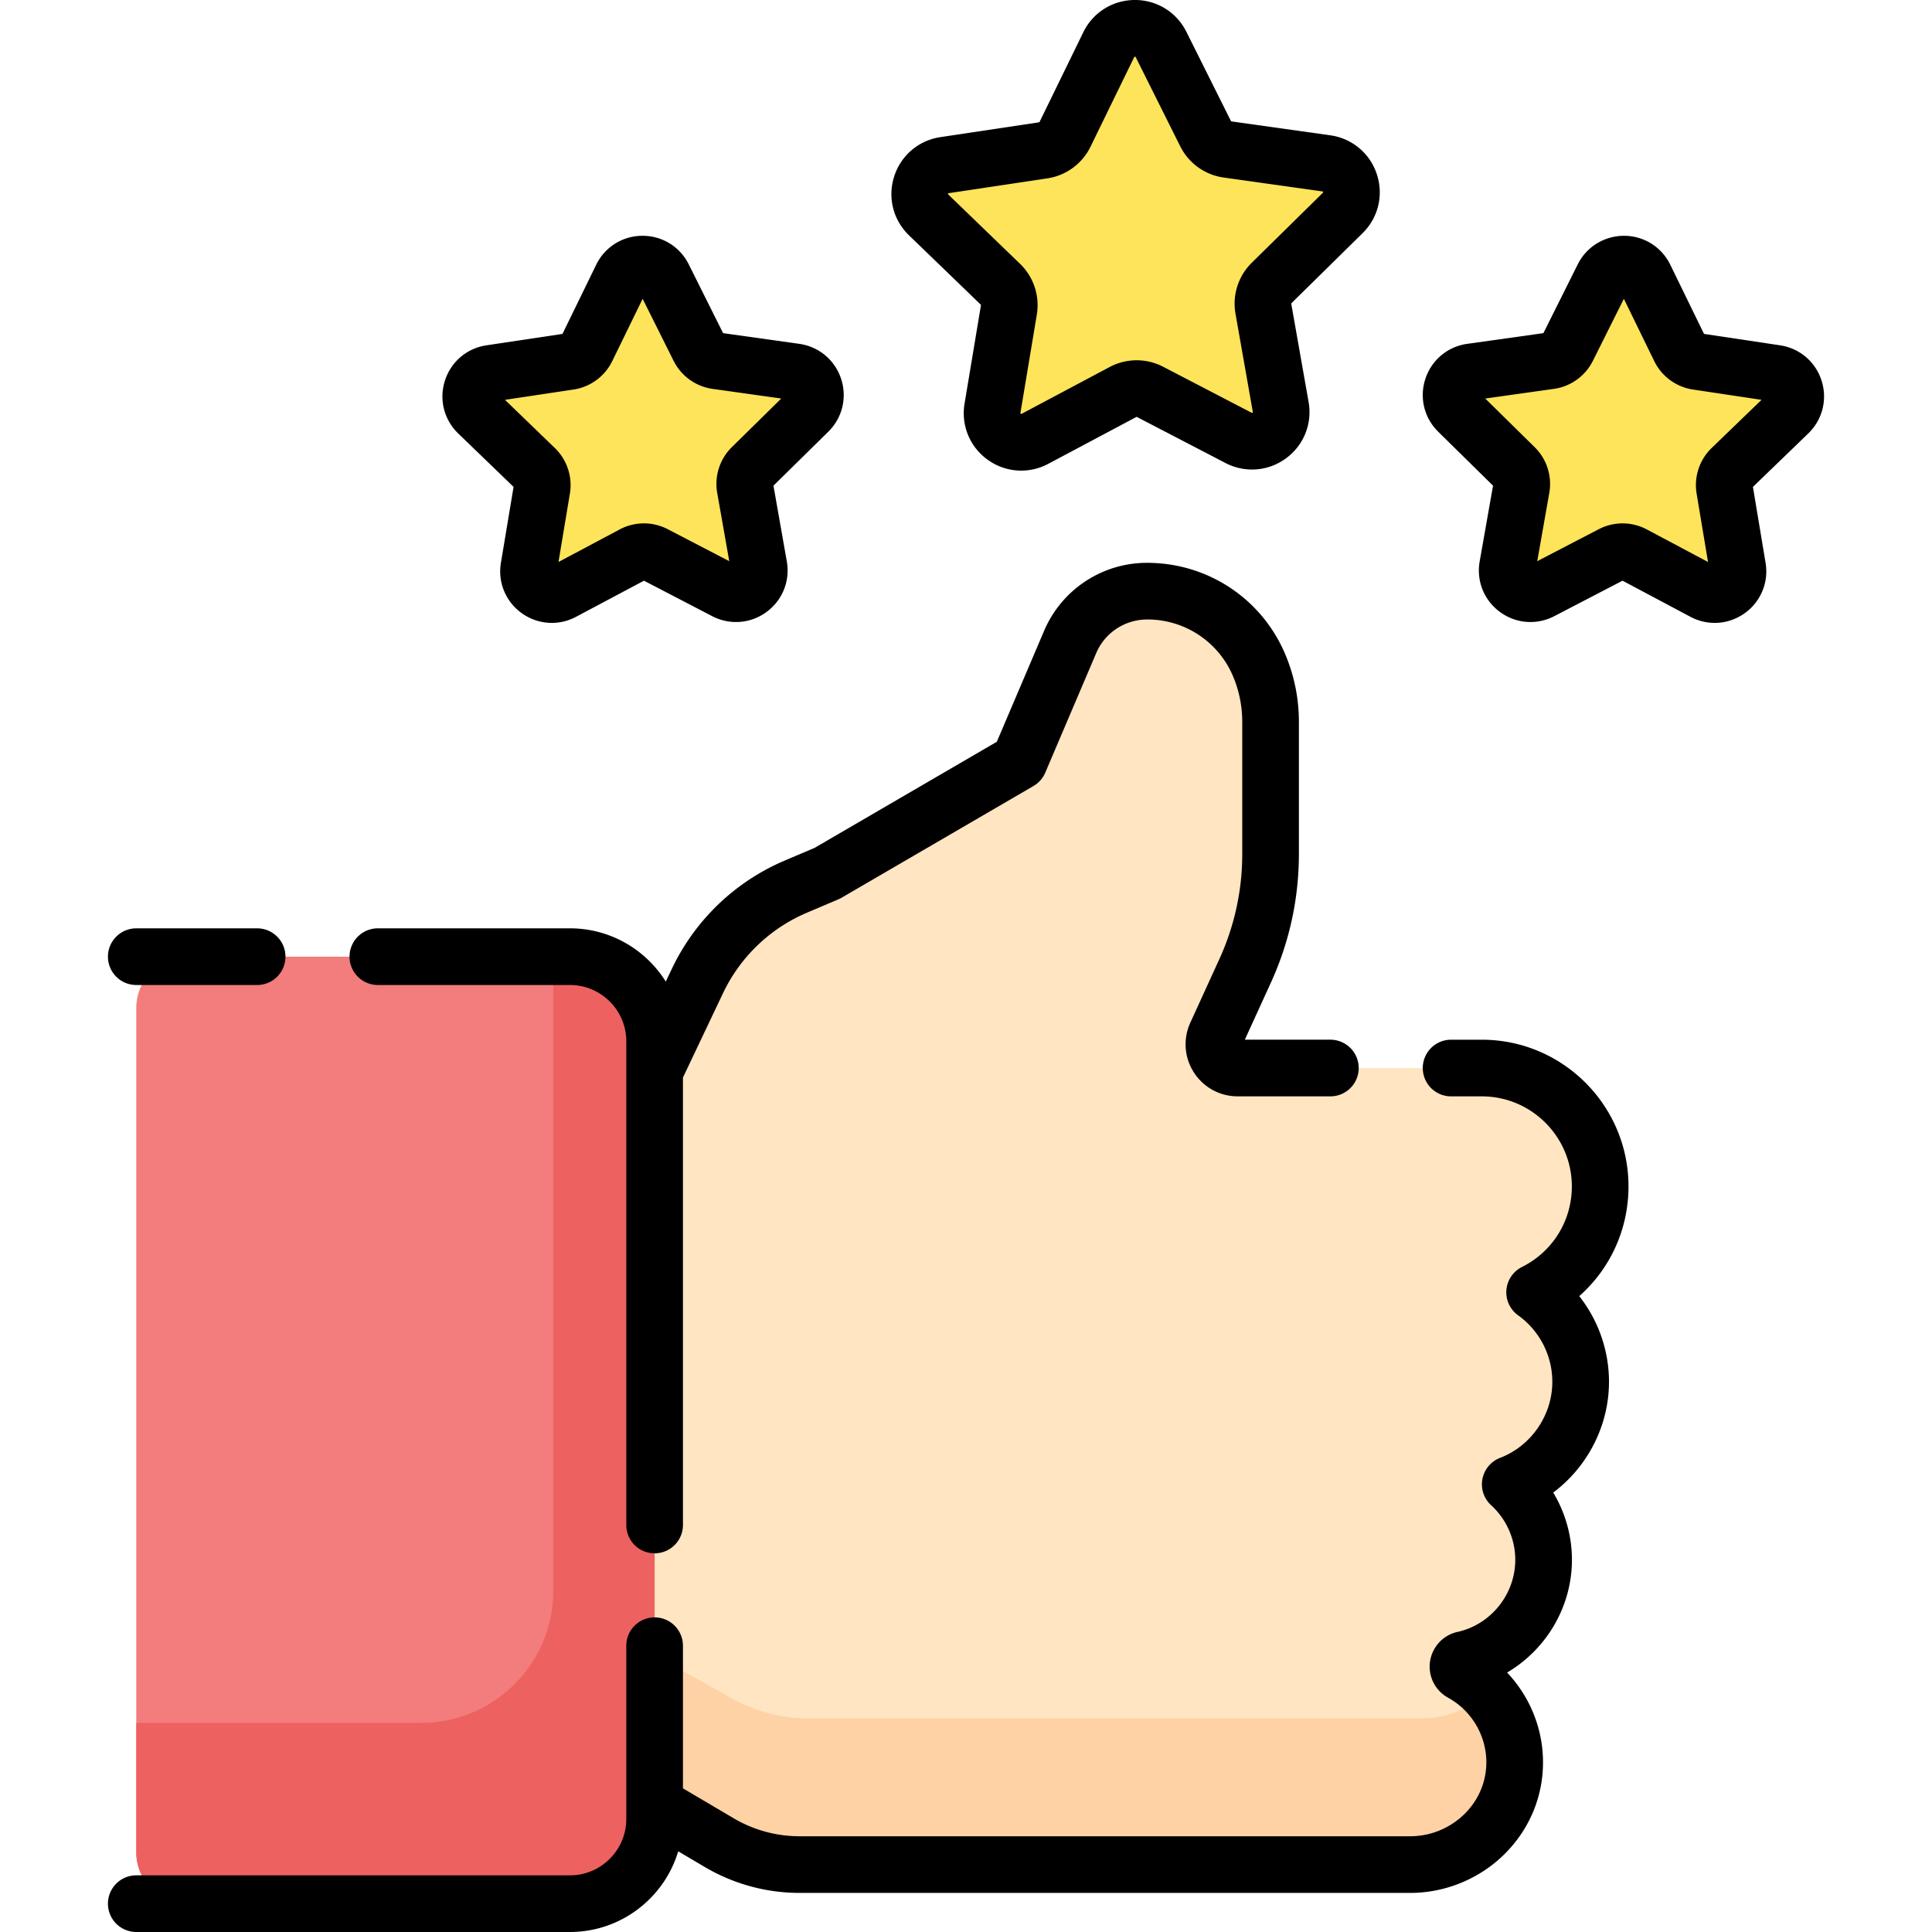
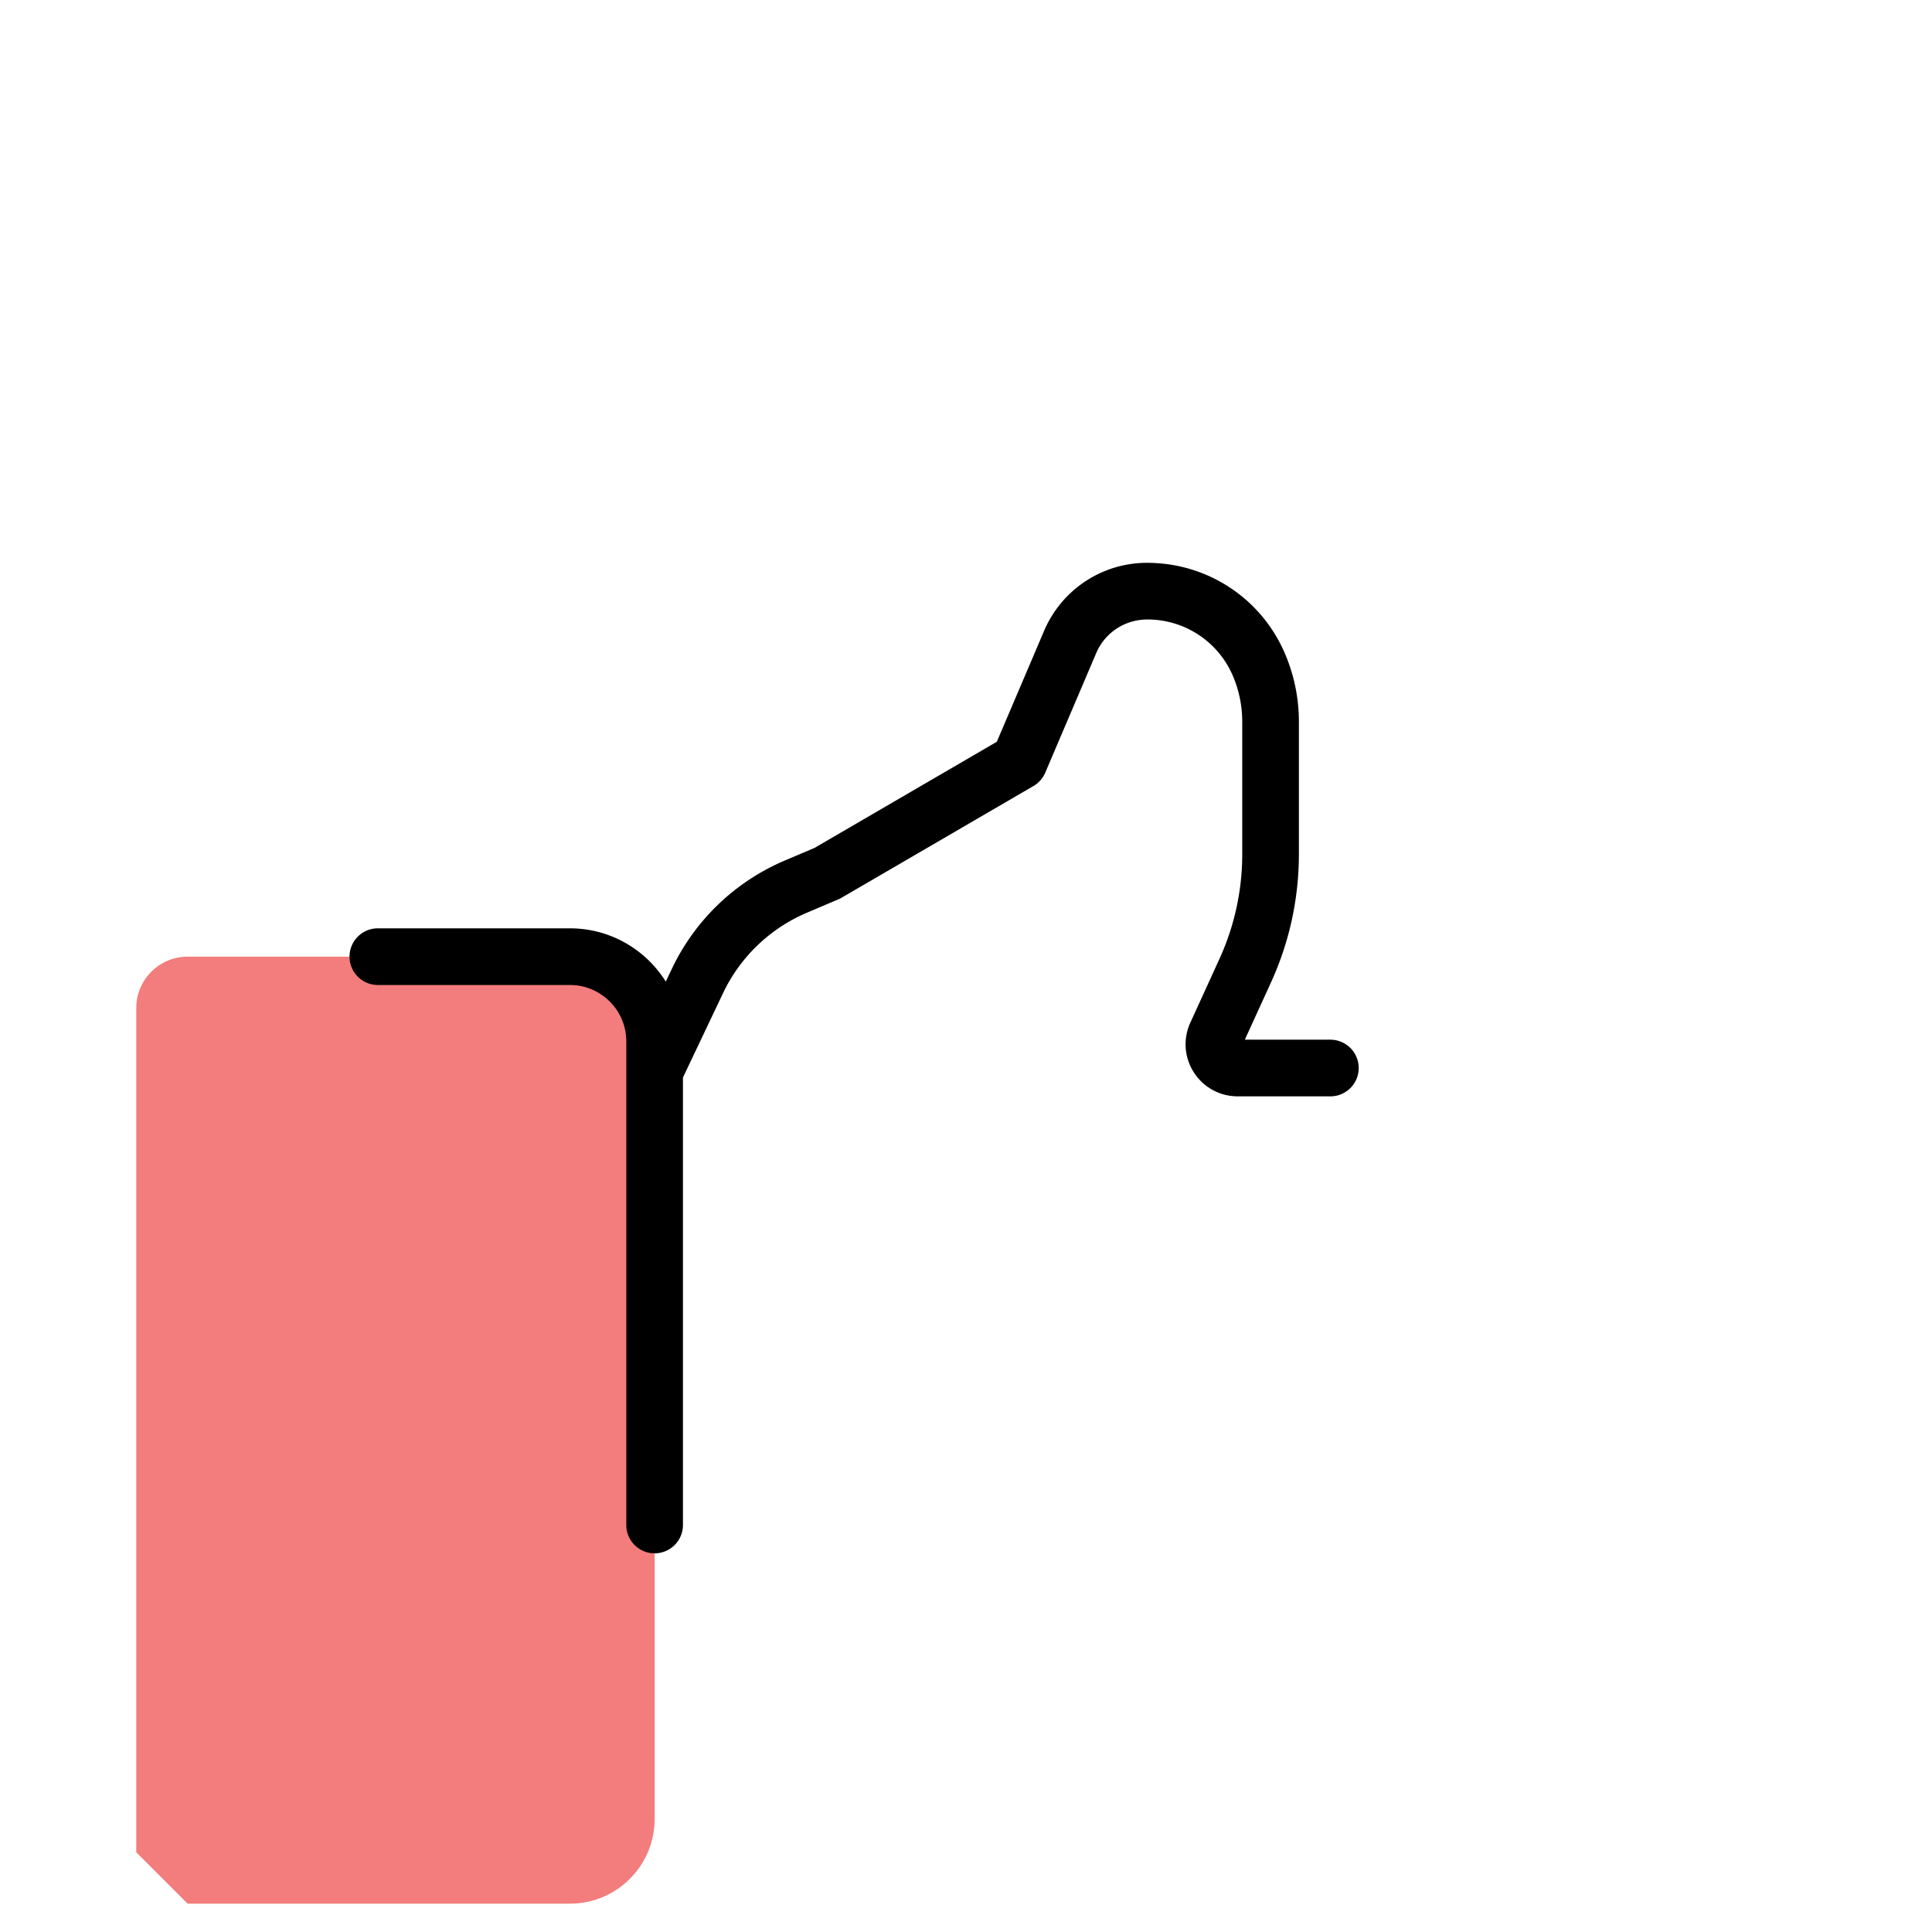
<svg xmlns="http://www.w3.org/2000/svg" t="1746604244607" class="icon" viewBox="0 0 1024 1024" version="1.1" p-id="6450" width="200" height="200">
-   <path d="M381.237 976.659a83.67 83.67 0 0 0 42.526 11.615h323.726c30.483 0 55.859-24.665 55.319-55.144-0.354-20.029-11.591-37.392-28.043-46.462a3.784 3.784 0 0 1-1.998-3.303v-0.104c0-1.734 1.191-3.251 2.885-3.623 24.301-5.339 42.49-26.988 42.49-52.892 0-15.857-6.814-30.119-17.673-40.026 21.823-8.42 37.313-29.58 37.313-54.374 0-19.541-9.627-36.821-24.387-47.393 20.584-10.292 34.727-31.556 34.727-56.135 0-34.649-28.089-62.738-62.738-62.738h-129.383c-9.159 0-15.247-9.475-11.443-17.805l15.357-33.62a149.582 149.582 0 0 0 13.521-62.143v-69.912c0-10.078-1.972-20.059-5.804-29.38a64.365 64.365 0 0 0-59.531-39.89h-0.132a44.306 44.306 0 0 0-40.759 26.934l-27.01 63.37-101.705 59.216-16.674 7.085a101.857 101.857 0 0 0-52.17 50.042l-120.124 247.557v135.801z" fill="#FFE5C2" p-id="6451" />
-   <path d="M752.484 910.832H428.758a83.65 83.65 0 0 1-42.526-11.615l-131.709-73.326v-68.657l-4.997 10.298v135.801l131.709 73.326a83.67 83.67 0 0 0 42.526 11.615h323.724c30.483 0 55.859-24.665 55.319-55.144a53.897 53.897 0 0 0-14.198-35.558 55.807 55.807 0 0 1-36.122 13.261z" fill="#FED2A4" p-id="6452" />
-   <path d="M99.453 1008.986h202.625c24.792 0 44.887-20.097 44.887-44.887V551.941c0-24.792-20.097-44.887-44.887-44.887H99.453c-15.036 0-27.226 12.19-27.226 27.226v447.478c-0.002 15.038 12.188 27.228 27.226 27.228z" fill="#F37C7C" p-id="6453" />
-   <path d="M302.077 507.054h-8.824v336.082c0 38.681-31.358 70.039-70.039 70.039H72.225v68.585c0 15.036 12.19 27.226 27.226 27.226h202.625c24.792 0 44.887-20.097 44.887-44.887V551.941c0.002-24.79-20.095-44.887-44.885-44.887z" fill="#EE6161" p-id="6454" />
-   <path d="M656.45 232.079l-46.877-24.363a15.455 15.455 0 0 0-14.384 0.068l-46.644 24.804c-11.311 6.014-24.607-3.551-22.501-16.187l8.686-52.112a15.459 15.459 0 0 0-4.508-13.659l-38.004-36.697c-9.215-8.898-4.226-24.499 8.442-26.401l52.244-7.843a15.455 15.455 0 0 0 11.597-8.51l23.158-47.483c5.615-11.513 21.995-11.591 27.718-0.13l23.602 47.263a15.455 15.455 0 0 0 11.677 8.4l52.316 7.351c12.686 1.782 17.821 17.336 8.69 26.321l-37.656 37.053a15.457 15.457 0 0 0-4.38 13.701l9.175 52.027c2.22 12.614-10.986 22.303-22.351 16.398zM384.408 313.26l-37.42-19.448a12.34 12.34 0 0 0-11.481 0.054l-37.235 19.801c-9.029 4.801-19.643-2.835-17.961-12.92l6.933-41.598a12.338 12.338 0 0 0-3.599-10.902l-30.337-29.294c-7.355-7.103-3.373-19.557 6.738-21.076l41.704-6.26a12.336 12.336 0 0 0 9.257-6.792l18.486-37.904c4.482-9.191 17.557-9.253 22.127-0.104l18.842 37.728a12.332 12.332 0 0 0 9.321 6.704l41.762 5.868c10.126 1.423 14.226 13.839 6.937 21.012l-30.061 29.578a12.34 12.34 0 0 0-3.497 10.936l7.325 41.532c1.776 10.066-8.766 17.801-17.839 13.086zM816.885 313.26l37.42-19.448a12.34 12.34 0 0 1 11.481 0.054l37.235 19.801c9.029 4.801 19.643-2.835 17.961-12.92l-6.933-41.598a12.338 12.338 0 0 1 3.599-10.902l30.337-29.294c7.355-7.103 3.373-19.557-6.738-21.076l-41.704-6.26a12.336 12.336 0 0 1-9.257-6.792l-18.486-37.904c-4.482-9.191-17.557-9.253-22.127-0.104l-18.842 37.728a12.332 12.332 0 0 1-9.321 6.704l-41.762 5.868c-10.126 1.423-14.226 13.839-6.937 21.012l30.061 29.578a12.34 12.34 0 0 1 3.497 10.936l-7.325 41.532c-1.776 10.066 8.766 17.801 17.839 13.086z" fill="#FEE45A" p-id="6455" />
-   <path d="M863.133 628.818c0-42.873-34.879-77.752-77.752-77.752h-16.265a15.014 15.014 0 0 0 0 30.029h16.265c26.315 0 47.723 21.408 47.723 47.723 0 18.191-10.126 34.557-26.427 42.707a15.012 15.012 0 0 0-2.03 25.636c11.345 8.124 18.115 21.278 18.115 35.187 0 17.751-11.133 33.972-27.702 40.364a15.016 15.016 0 0 0-4.714 25.1 39.253 39.253 0 0 1 12.778 28.932c0 18.243-12.91 34.321-30.695 38.228-8.506 1.866-14.68 9.557-14.68 18.393a18.81 18.81 0 0 0 9.761 16.45c12.262 6.76 20.033 19.627 20.279 33.578 0.184 10.318-3.78 20.137-11.161 27.648a41.099 41.099 0 0 1-29.146 12.216H423.763a68.689 68.689 0 0 1-34.895-9.531l-26.89-15.871v-75.592a15.014 15.014 0 0 0-30.029 0v91.831c0 16.472-13.401 29.872-29.872 29.872H72.227a15.014 15.014 0 0 0 0 30.029h229.851c27.072 0 49.996-18.057 57.389-42.757l14.139 8.344a98.734 98.734 0 0 0 50.158 13.699h323.724c18.9 0 37.33-7.727 50.566-21.2 13.072-13.305 20.091-30.787 19.765-49.225-0.31-17.481-7.291-33.994-19.034-46.378 20.728-12.182 34.371-34.817 34.371-59.739 0-12.652-3.497-24.976-9.909-35.648 18.197-13.643 29.548-35.416 29.548-58.75 0-16.606-5.689-32.573-15.765-45.367 16.442-14.522 26.105-35.466 26.105-58.157zM519.788 161.43a0.44 0.44 0 0 1 0.13 0.39l-8.686 52.112c-1.92 11.523 2.779 22.922 12.262 29.742a30.351 30.351 0 0 0 17.767 5.767 30.489 30.489 0 0 0 14.332-3.599l46.648-24.806a0.43 0.43 0 0 1 0.406 0l46.877 24.363c10.366 5.385 22.656 4.442 32.077-2.47 9.419-6.913 14.009-18.351 11.981-29.858l-9.177-52.025a0.44 0.44 0 0 1 0.126-0.39l37.656-37.053c8.328-8.194 11.225-20.177 7.563-31.272s-13.124-18.996-24.693-20.622l-52.316-7.351a0.436 0.436 0 0 1-0.332-0.24L628.806 16.856C623.607 6.448 613.175 0 601.552 0h-0.148c-11.683 0.054-22.121 6.612-27.242 17.112L551.004 64.595a0.44 0.44 0 0 1-0.33 0.242l-52.246 7.841c-11.553 1.736-20.94 9.725-24.497 20.854s-0.547 23.082 7.857 31.196z m-17.122-58.996s0.058-0.032 0.218-0.056l52.248-7.841a30.469 30.469 0 0 0 22.86-16.776l23.158-47.485a0.729 0.729 0 0 1 0.118-0.19c0.108-0.076 0.446-0.076 0.551-0.004 0 0 0.048 0.046 0.122 0.192l23.604 47.263a30.459 30.459 0 0 0 23.02 16.56l52.316 7.351c0.158 0.022 0.216 0.052 0.218 0.052 0.104 0.08 0.208 0.4 0.174 0.524 0 0-0.028 0.06-0.144 0.174l-37.656 37.051a30.467 30.467 0 0 0-8.638 27.012l9.175 52.025c0.028 0.16 0.018 0.224 0.018 0.224-0.044 0.124-0.314 0.324-0.444 0.328 0 0-0.066-0.008-0.21-0.084l-46.877-24.363a30.459 30.459 0 0 0-28.357 0.134l-46.646 24.804a0.709 0.709 0 0 1-0.208 0.086c-0.132-0.002-0.406-0.2-0.45-0.322 0 0-0.012-0.064 0.014-0.226l8.686-52.112a30.471 30.471 0 0 0-8.89-26.928l-38.002-36.697a0.799 0.799 0 0 1-0.146-0.17c-0.034-0.124 0.068-0.446 0.17-0.527zM272.201 258.065l-6.7 40.208a27.182 27.182 0 0 0 11.008 26.699 27.252 27.252 0 0 0 15.947 5.177c4.388 0 8.8-1.069 12.864-3.231l35.992-19.138 36.168 18.798c9.305 4.835 20.339 3.986 28.793-2.216 8.456-6.206 12.578-16.476 10.756-26.803l-7.081-40.144 29.056-28.591c7.475-7.355 10.078-18.111 6.788-28.071s-11.781-17.05-22.167-18.51l-40.368-5.671-18.213-36.471c-4.666-9.343-14.031-15.13-24.467-15.13h-0.132c-10.486 0.048-19.857 5.934-24.455 15.361l-17.869 36.641-40.312 6.052c-10.372 1.557-18.8 8.73-21.993 18.72s-0.49 20.72 7.053 28.003z m31.778-51.605a27.352 27.352 0 0 0 20.522-15.058l16.107-33.029 16.418 32.875a27.346 27.346 0 0 0 20.666 14.866l36.389 5.113-26.191 25.773a27.346 27.346 0 0 0-7.753 24.247l6.382 36.188-32.609-16.948a27.346 27.346 0 0 0-25.452 0.122l-32.447 17.252 6.042-36.246a27.346 27.346 0 0 0-7.98-24.171l-26.435-25.526zM965.468 201.746c-3.193-9.99-11.621-17.162-21.993-18.72l-40.312-6.052-17.869-36.641c-4.596-9.425-13.969-15.311-24.455-15.361-10.428 0.014-19.913 5.749-24.599 15.132l-18.213 36.469-40.366 5.671c-10.386 1.459-18.88 8.55-22.167 18.51s-0.687 20.716 6.788 28.071l29.056 28.591-7.081 40.144c-1.822 10.328 2.3 20.6 10.756 26.803s19.489 7.053 28.793 2.216l36.168-18.798 35.992 19.138a27.346 27.346 0 0 0 12.866 3.233c5.603 0 11.175-1.744 15.947-5.177a27.182 27.182 0 0 0 11.008-26.699l-6.7-40.21 29.324-28.317c7.547-7.287 10.252-18.015 7.057-28.005z m-58.247 35.696a27.346 27.346 0 0 0-7.98 24.173l6.042 36.246-32.445-17.252a27.34 27.34 0 0 0-25.456-0.12L814.775 297.435l6.382-36.19a27.338 27.338 0 0 0-7.753-24.243l-26.193-25.775 36.389-5.113a27.348 27.348 0 0 0 20.666-14.866l16.418-32.875 16.107 33.031a27.352 27.352 0 0 0 20.522 15.058l36.341 5.455zM72.227 522.069h64.065a15.014 15.014 0 0 0 0-30.029H72.227a15.014 15.014 0 0 0 0 30.029z" p-id="6456" />
+   <path d="M99.453 1008.986h202.625c24.792 0 44.887-20.097 44.887-44.887V551.941c0-24.792-20.097-44.887-44.887-44.887H99.453c-15.036 0-27.226 12.19-27.226 27.226v447.478z" fill="#F37C7C" p-id="6453" />
  <path d="M200.276 522.069h101.801c16.472 0 29.872 13.401 29.872 29.872v256.338a15.014 15.014 0 0 0 30.029 0v-237.166l21.232-44.697a86.775 86.775 0 0 1 44.48-42.667l16.674-7.085c0.579-0.246 1.139-0.529 1.684-0.843l101.705-59.216a15.01 15.01 0 0 0 6.256-7.089l27.01-63.37c4.61-10.816 15.186-17.807 27.078-17.807a49.183 49.183 0 0 1 45.643 30.585 61.931 61.931 0 0 1 4.676 23.669v69.915a133.623 133.623 0 0 1-12.164 55.903l-15.357 33.62c-3.92 8.582-3.215 18.446 1.886 26.383s13.779 12.676 23.214 12.676h49.131a15.014 15.014 0 0 0 0-30.029h-45.343l13.781-30.173c9.873-21.613 14.878-44.62 14.878-68.381v-69.915c0-12.098-2.332-23.903-6.933-35.087-12.286-29.884-41.103-49.195-73.548-49.195a59.236 59.236 0 0 0-54.57 36.06l-25.058 58.788-96.586 56.235-15.807 6.716a116.779 116.779 0 0 0-59.859 57.417l-3.201 6.736c-10.594-16.934-29.404-28.229-50.81-28.229H200.27a15.014 15.014 0 1 0 0.006 30.033z" p-id="6457" />
</svg>